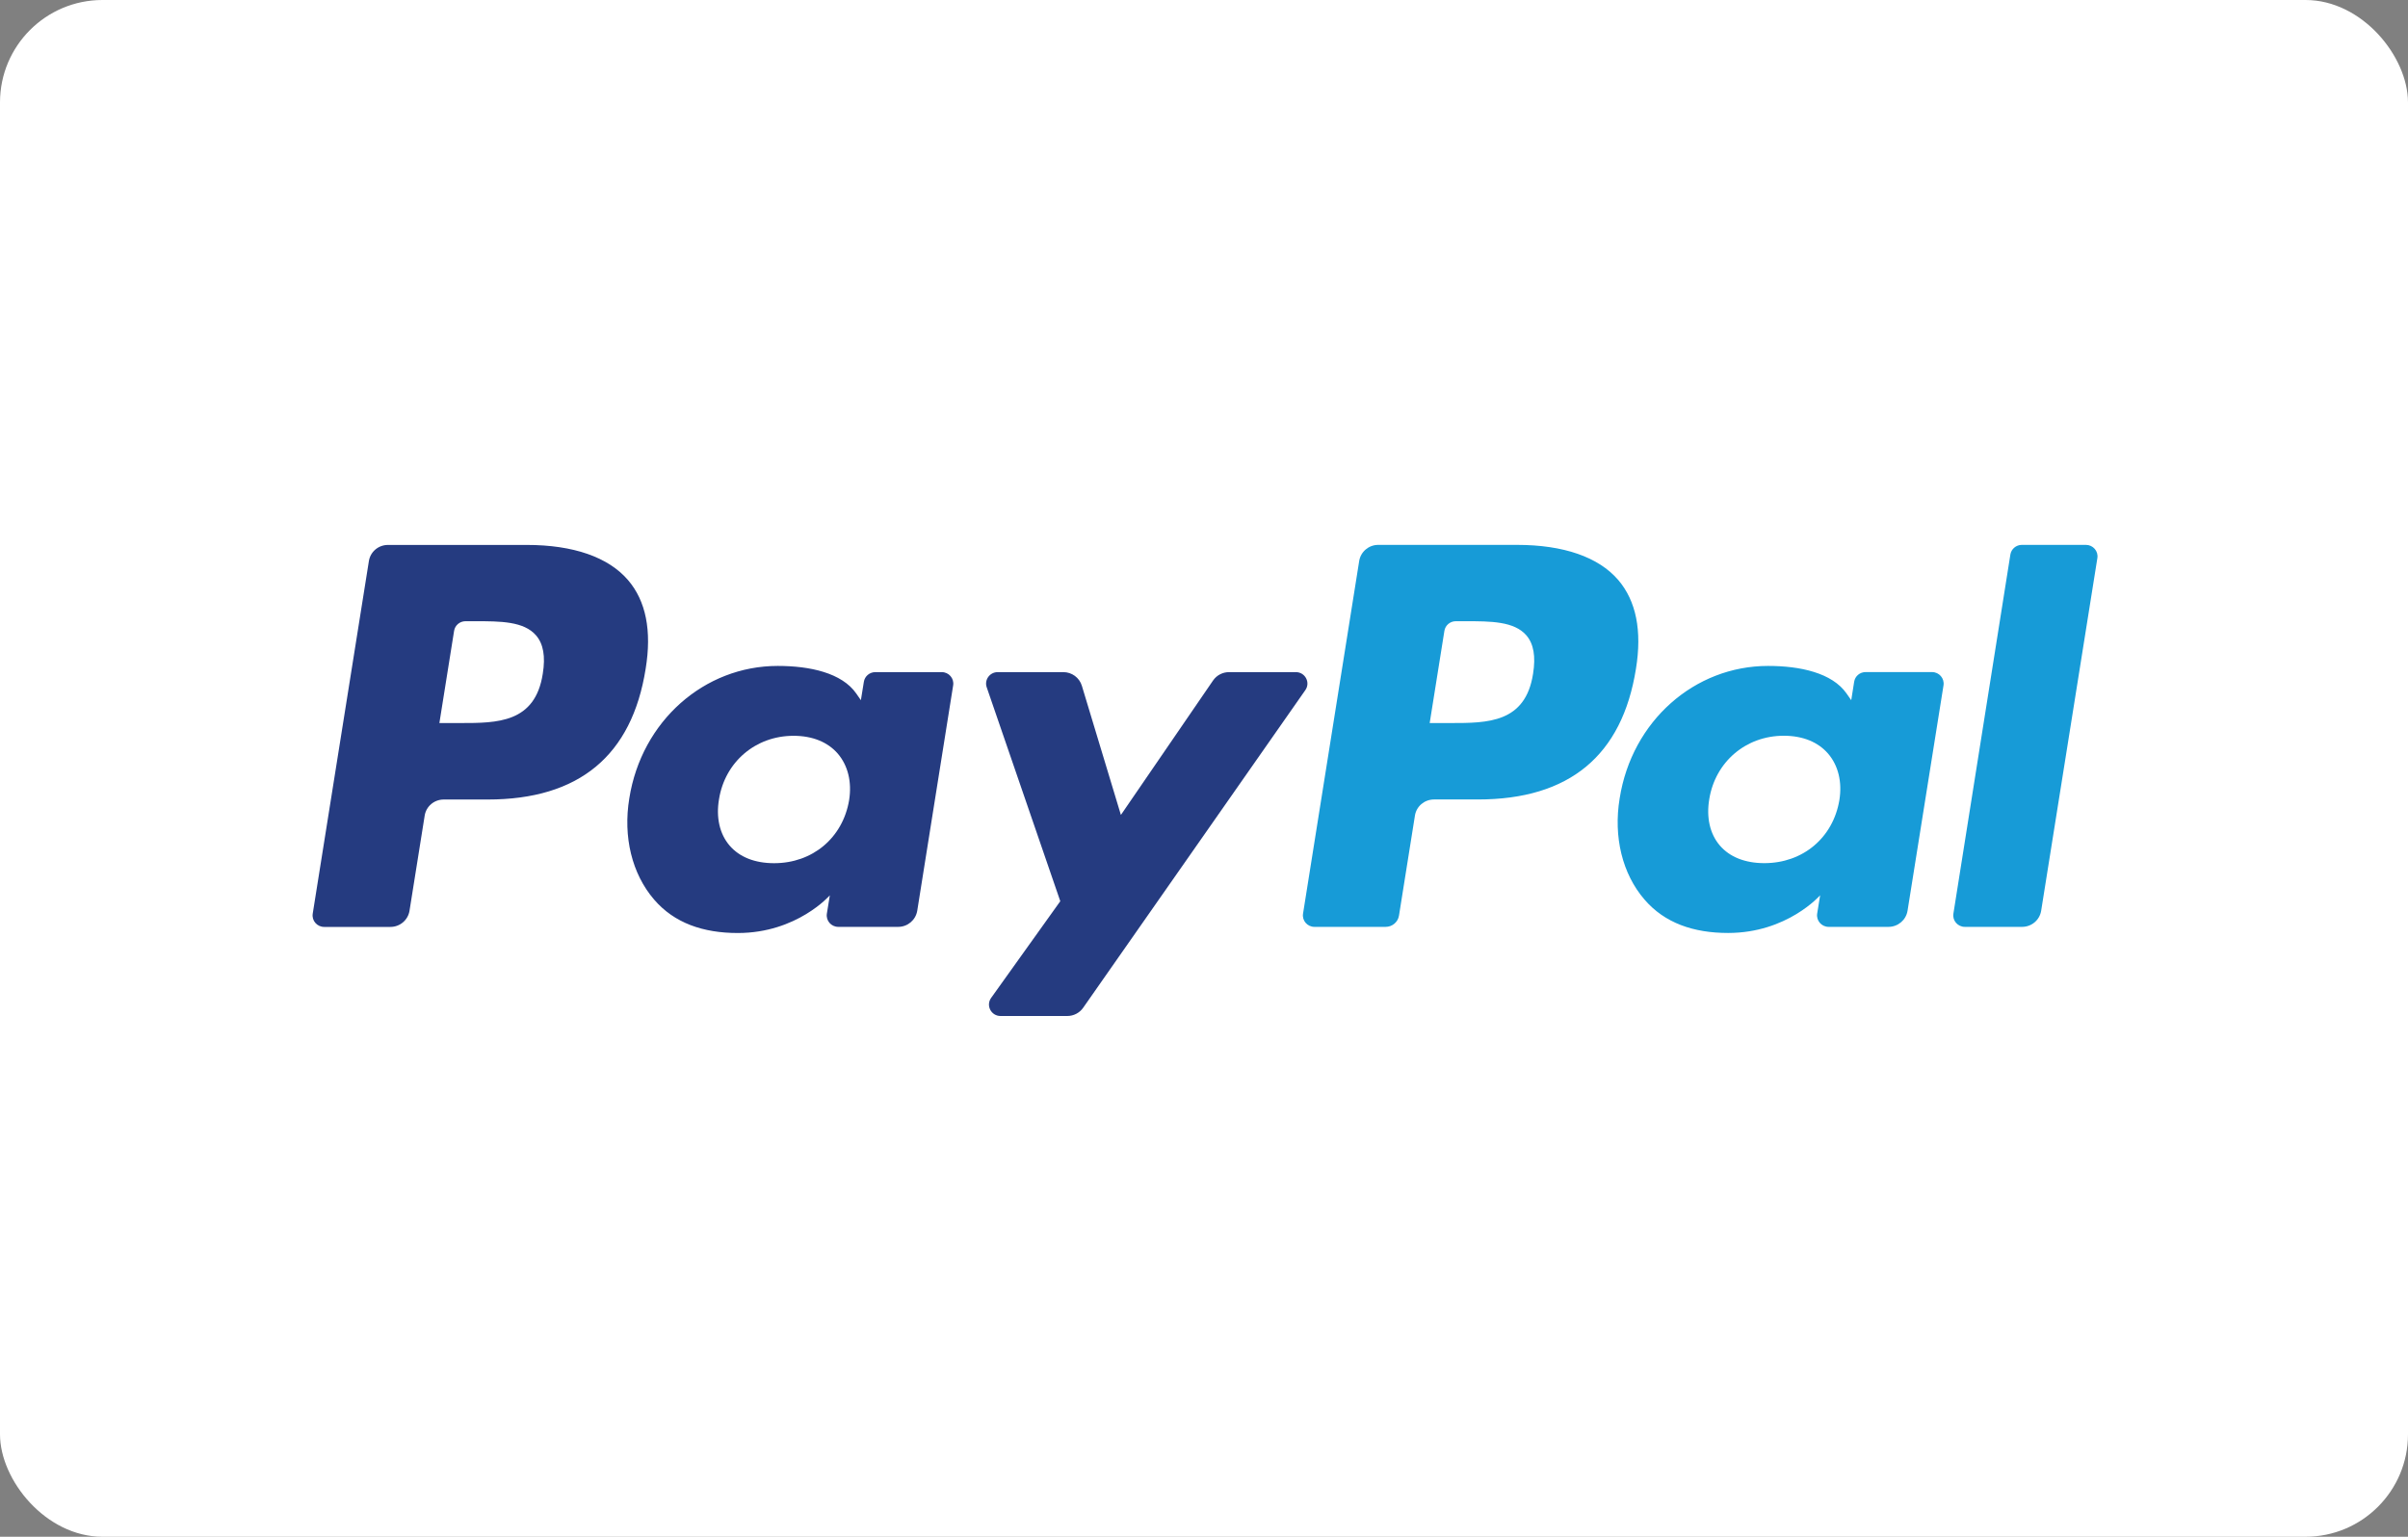
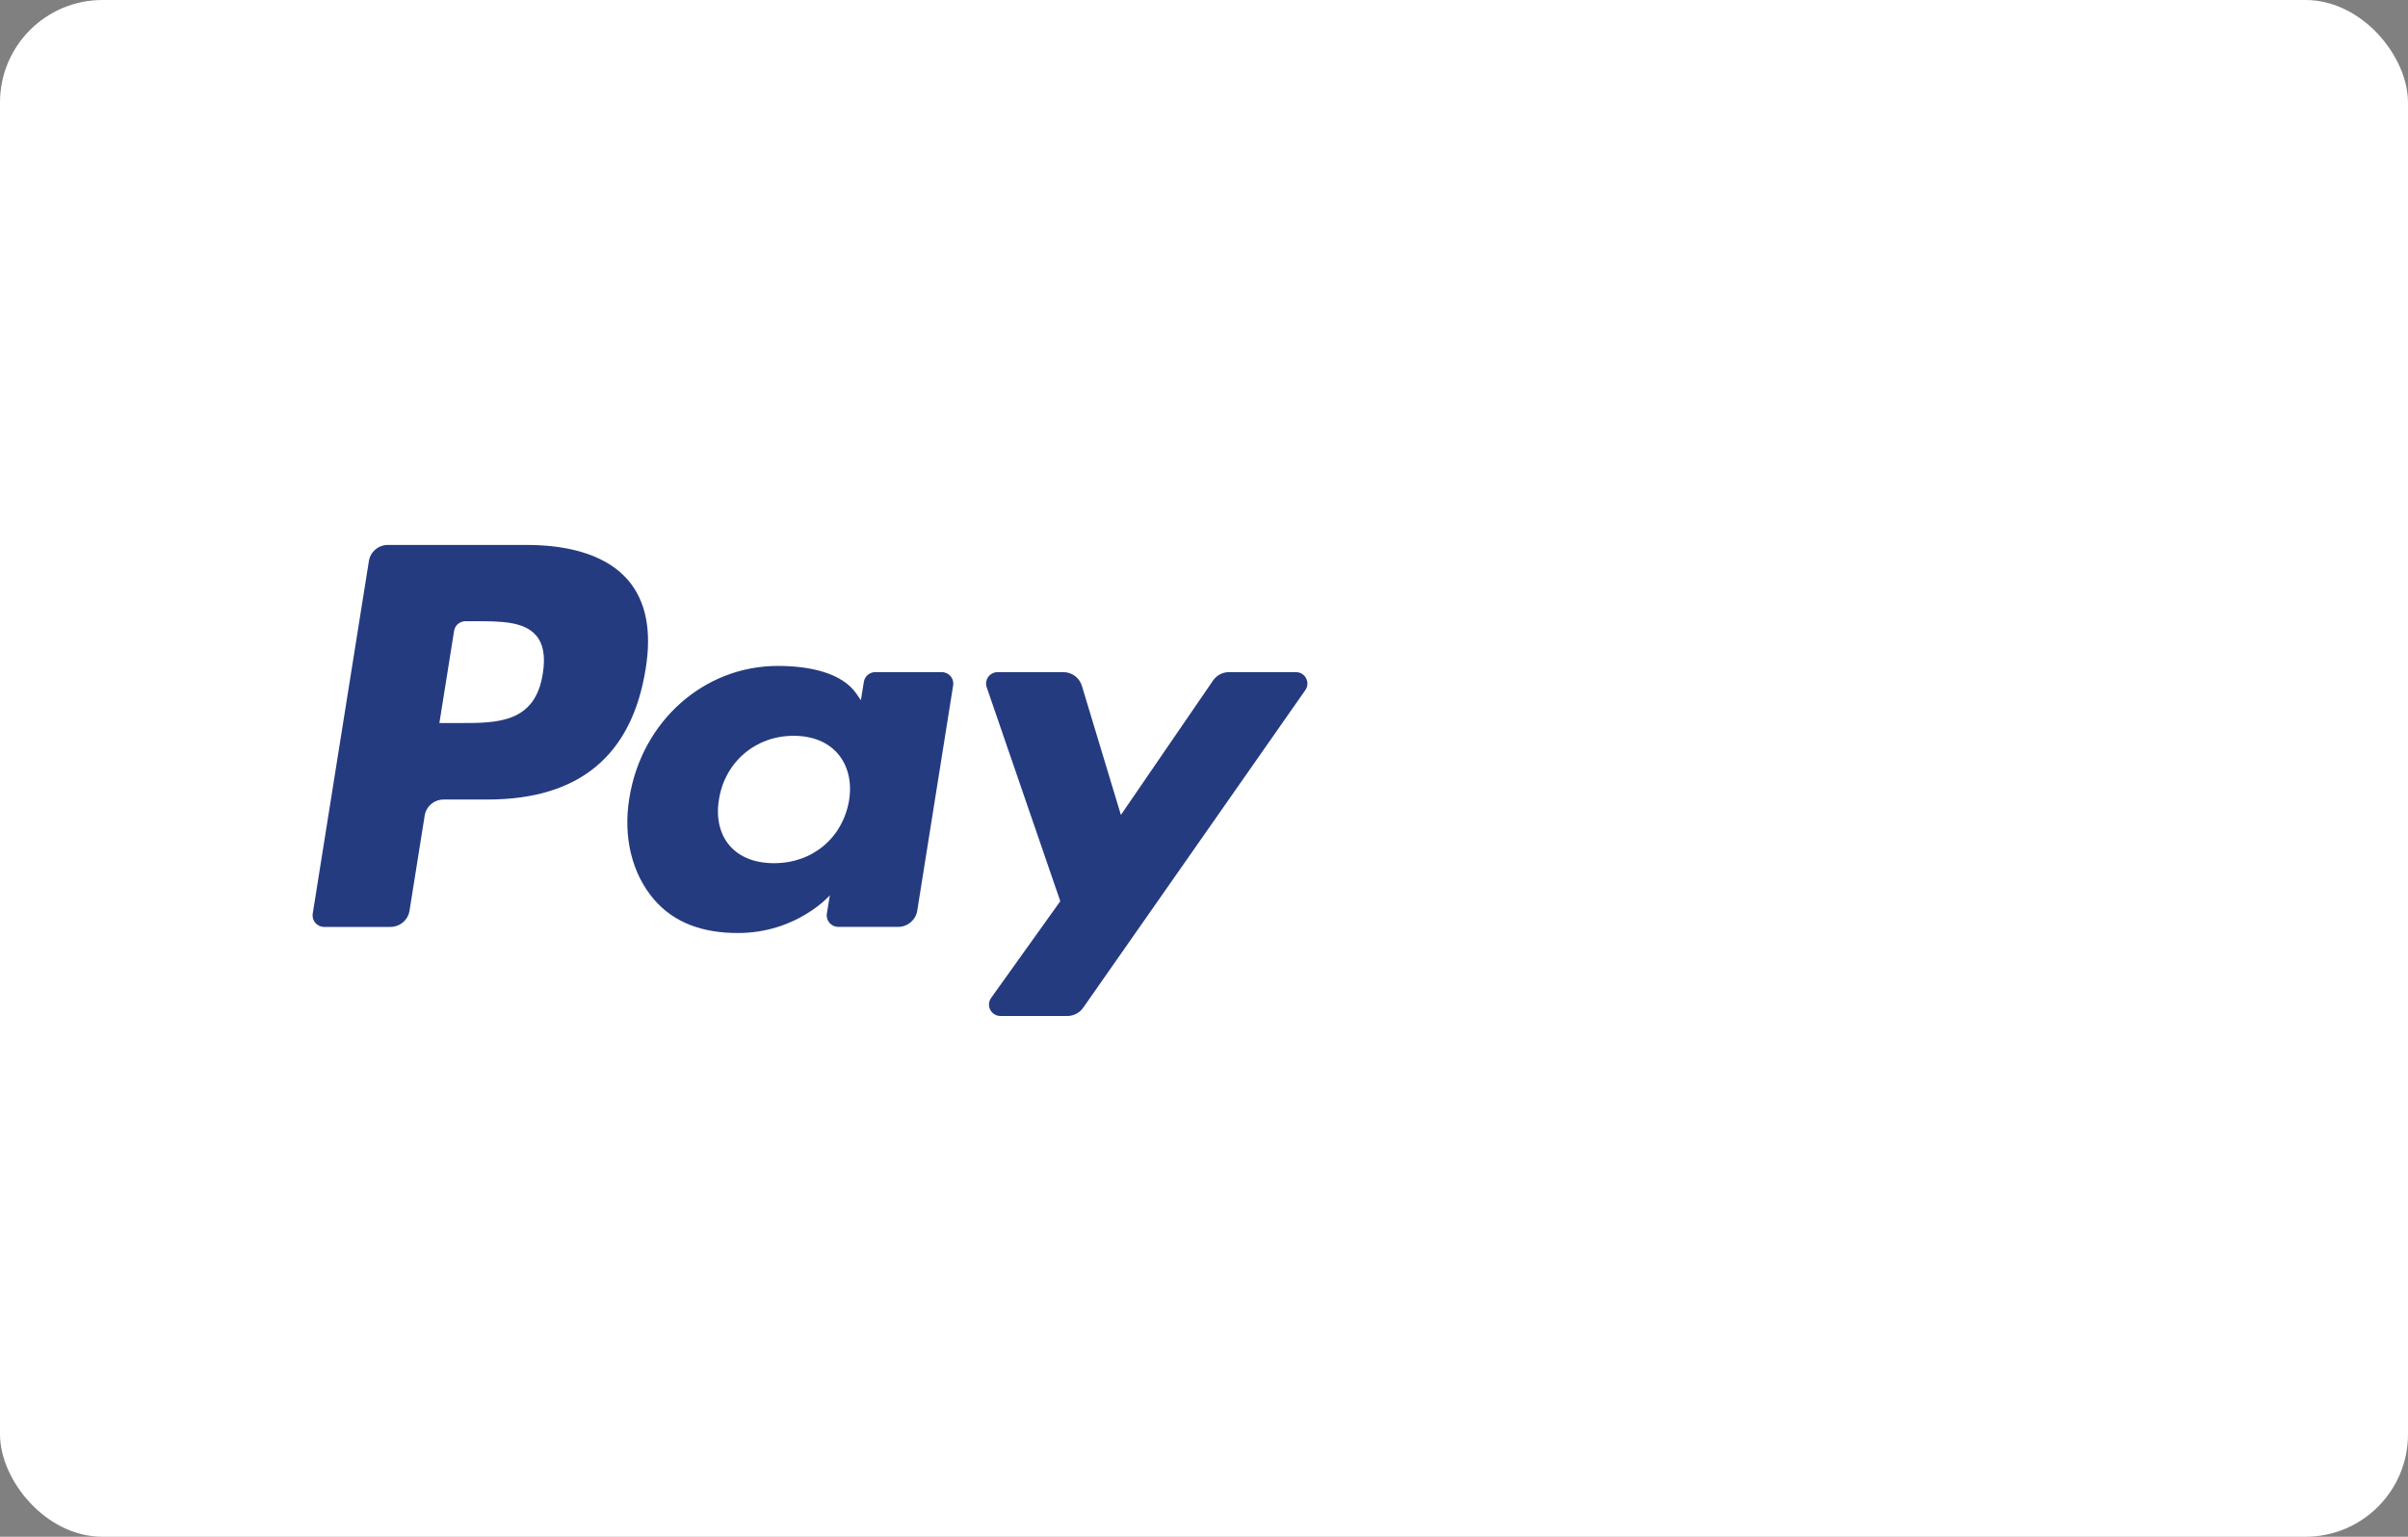
<svg xmlns="http://www.w3.org/2000/svg" width="47" height="30" viewBox="0 0 47 30" fill="none">
  <rect x="0" y="0" width="47" height="30" fill="#808080" stroke="none" />
  <rect width="47" height="30" rx="2" fill="white" />
  <path fill-rule="evenodd" clip-rule="evenodd" d="M10.282 10.638H7.572C7.386 10.638 7.229 10.771 7.2 10.953L6.104 17.836C6.082 17.972 6.188 18.095 6.327 18.095H7.621C7.806 18.095 7.964 17.961 7.993 17.779L8.289 15.923C8.317 15.741 8.475 15.608 8.66 15.608H9.518C11.303 15.608 12.333 14.752 12.602 13.056C12.724 12.314 12.608 11.731 12.257 11.323C11.872 10.875 11.188 10.638 10.282 10.638ZM10.594 13.152C10.446 14.115 9.703 14.115 8.985 14.115H8.576L8.863 12.316C8.88 12.207 8.975 12.127 9.086 12.127H9.273C9.763 12.127 10.224 12.127 10.463 12.404C10.605 12.569 10.649 12.813 10.594 13.152ZM18.382 13.121H17.084C16.974 13.121 16.878 13.201 16.861 13.31L16.803 13.669L16.713 13.539C16.432 13.135 15.806 13 15.18 13C13.746 13 12.522 14.076 12.283 15.585C12.159 16.338 12.335 17.058 12.766 17.56C13.162 18.022 13.728 18.214 14.401 18.214C15.556 18.214 16.197 17.478 16.197 17.478L16.139 17.835C16.117 17.972 16.223 18.094 16.362 18.094H17.531C17.716 18.094 17.873 17.961 17.903 17.779L18.604 13.379C18.626 13.244 18.52 13.121 18.382 13.121ZM16.573 15.623C16.448 16.358 15.859 16.851 15.109 16.851C14.732 16.851 14.431 16.731 14.238 16.504C14.046 16.279 13.973 15.958 14.034 15.601C14.151 14.873 14.749 14.364 15.488 14.364C15.857 14.364 16.156 14.485 16.353 14.713C16.551 14.945 16.63 15.267 16.573 15.623ZM23.989 13.121H25.293C25.475 13.121 25.582 13.324 25.478 13.472L21.141 19.674C21.071 19.774 20.955 19.834 20.832 19.834H19.529C19.346 19.834 19.239 19.63 19.345 19.481L20.695 17.593L19.259 13.417C19.209 13.272 19.318 13.121 19.473 13.121H20.755C20.921 13.121 21.068 13.229 21.116 13.387L21.878 15.909L23.677 13.284C23.747 13.182 23.864 13.121 23.989 13.121Z" fill="#253B80" />
-   <path fill-rule="evenodd" clip-rule="evenodd" d="M38.127 17.836L39.239 10.826C39.256 10.717 39.352 10.637 39.462 10.637H40.714C40.852 10.637 40.959 10.759 40.937 10.895L39.84 17.779C39.811 17.96 39.654 18.094 39.468 18.094H38.35C38.212 18.094 38.105 17.971 38.127 17.836ZM29.61 10.637H26.9C26.715 10.637 26.558 10.771 26.529 10.952L25.433 17.836C25.411 17.971 25.517 18.094 25.655 18.094H27.046C27.175 18.094 27.286 18.001 27.306 17.873L27.617 15.922C27.645 15.74 27.804 15.607 27.989 15.607H28.846C30.631 15.607 31.661 14.751 31.931 13.056C32.052 12.314 31.935 11.731 31.585 11.322C31.2 10.874 30.517 10.637 29.61 10.637ZM29.923 13.151C29.775 14.115 29.032 14.115 28.314 14.115H27.905L28.192 12.316C28.209 12.207 28.304 12.127 28.415 12.127H28.602C29.091 12.127 29.553 12.127 29.792 12.403C29.934 12.568 29.977 12.813 29.923 13.151ZM37.71 13.12H36.413C36.301 13.12 36.207 13.2 36.19 13.309L36.133 13.669L36.042 13.539C35.761 13.135 35.135 13 34.51 13C33.075 13 31.851 14.075 31.613 15.585C31.489 16.338 31.665 17.058 32.096 17.559C32.492 18.021 33.057 18.213 33.73 18.213C34.885 18.213 35.526 17.477 35.526 17.477L35.468 17.835C35.447 17.971 35.553 18.094 35.692 18.094H36.86C37.045 18.094 37.203 17.96 37.232 17.779L37.934 13.379C37.955 13.243 37.849 13.12 37.71 13.12ZM35.901 15.622C35.777 16.357 35.187 16.85 34.437 16.85C34.061 16.85 33.759 16.73 33.566 16.503C33.374 16.278 33.302 15.957 33.362 15.6C33.48 14.872 34.077 14.363 34.816 14.363C35.185 14.363 35.484 14.484 35.682 14.713C35.88 14.944 35.959 15.267 35.901 15.622Z" fill="#179BD7" />
</svg>